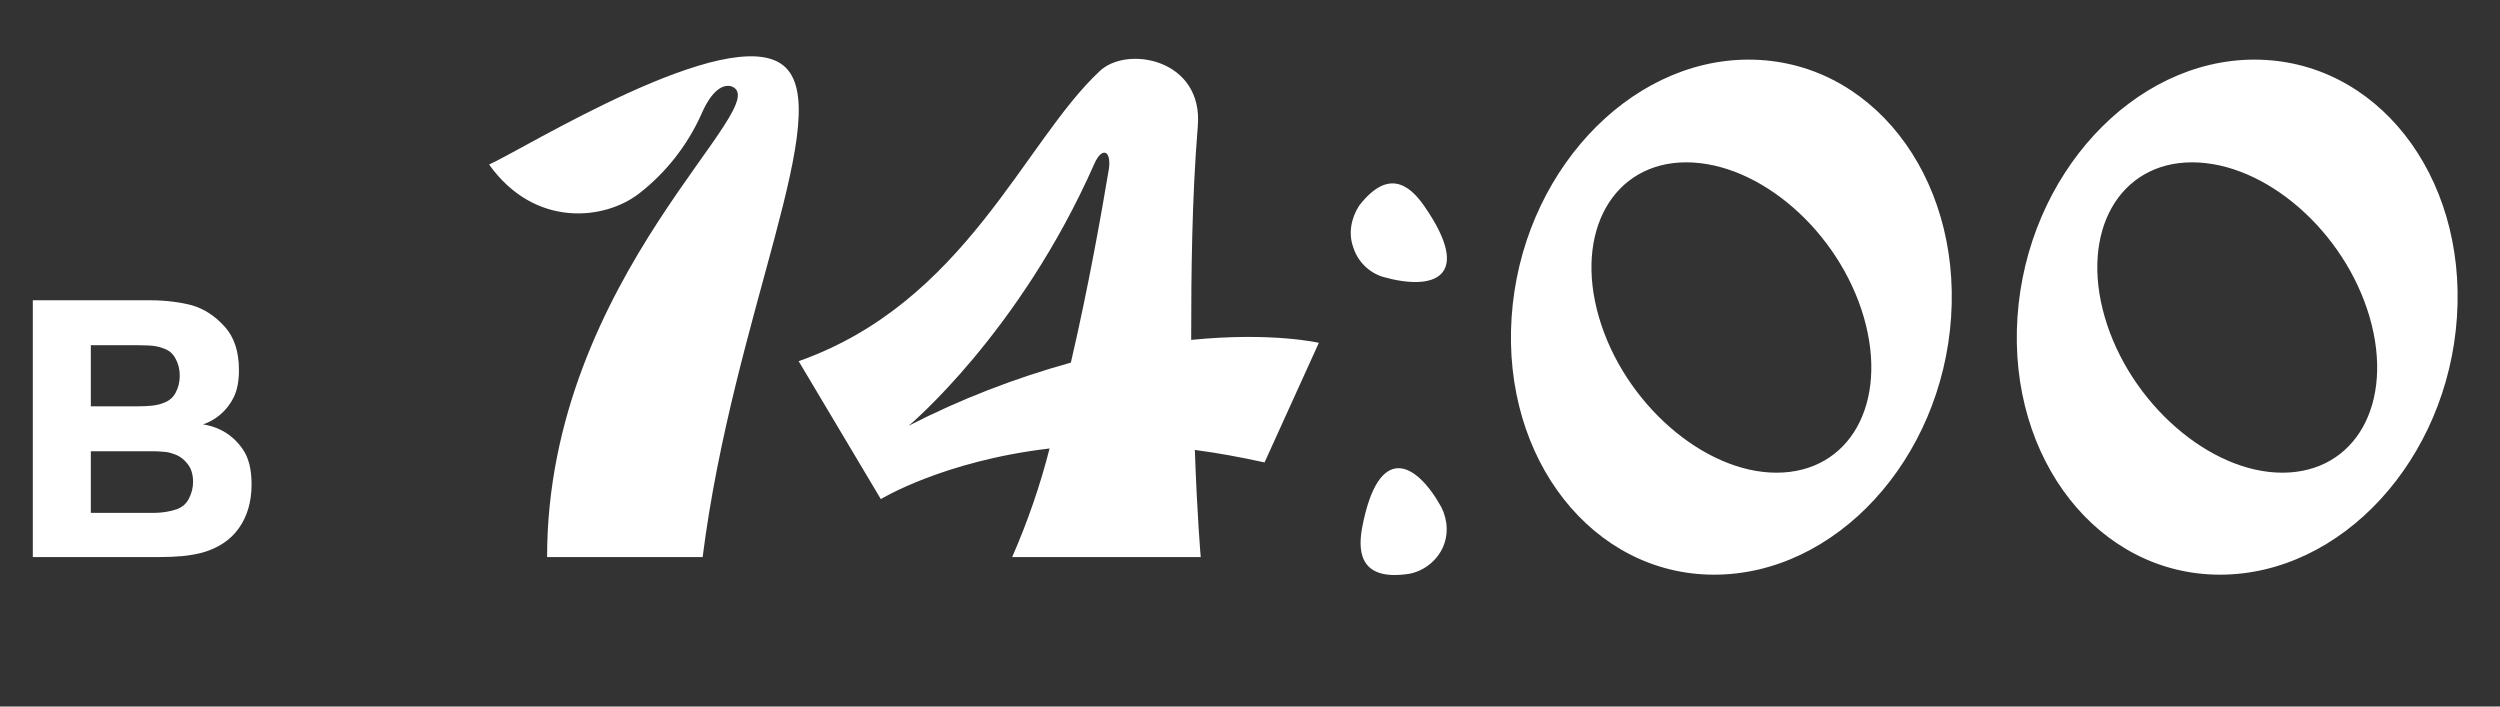
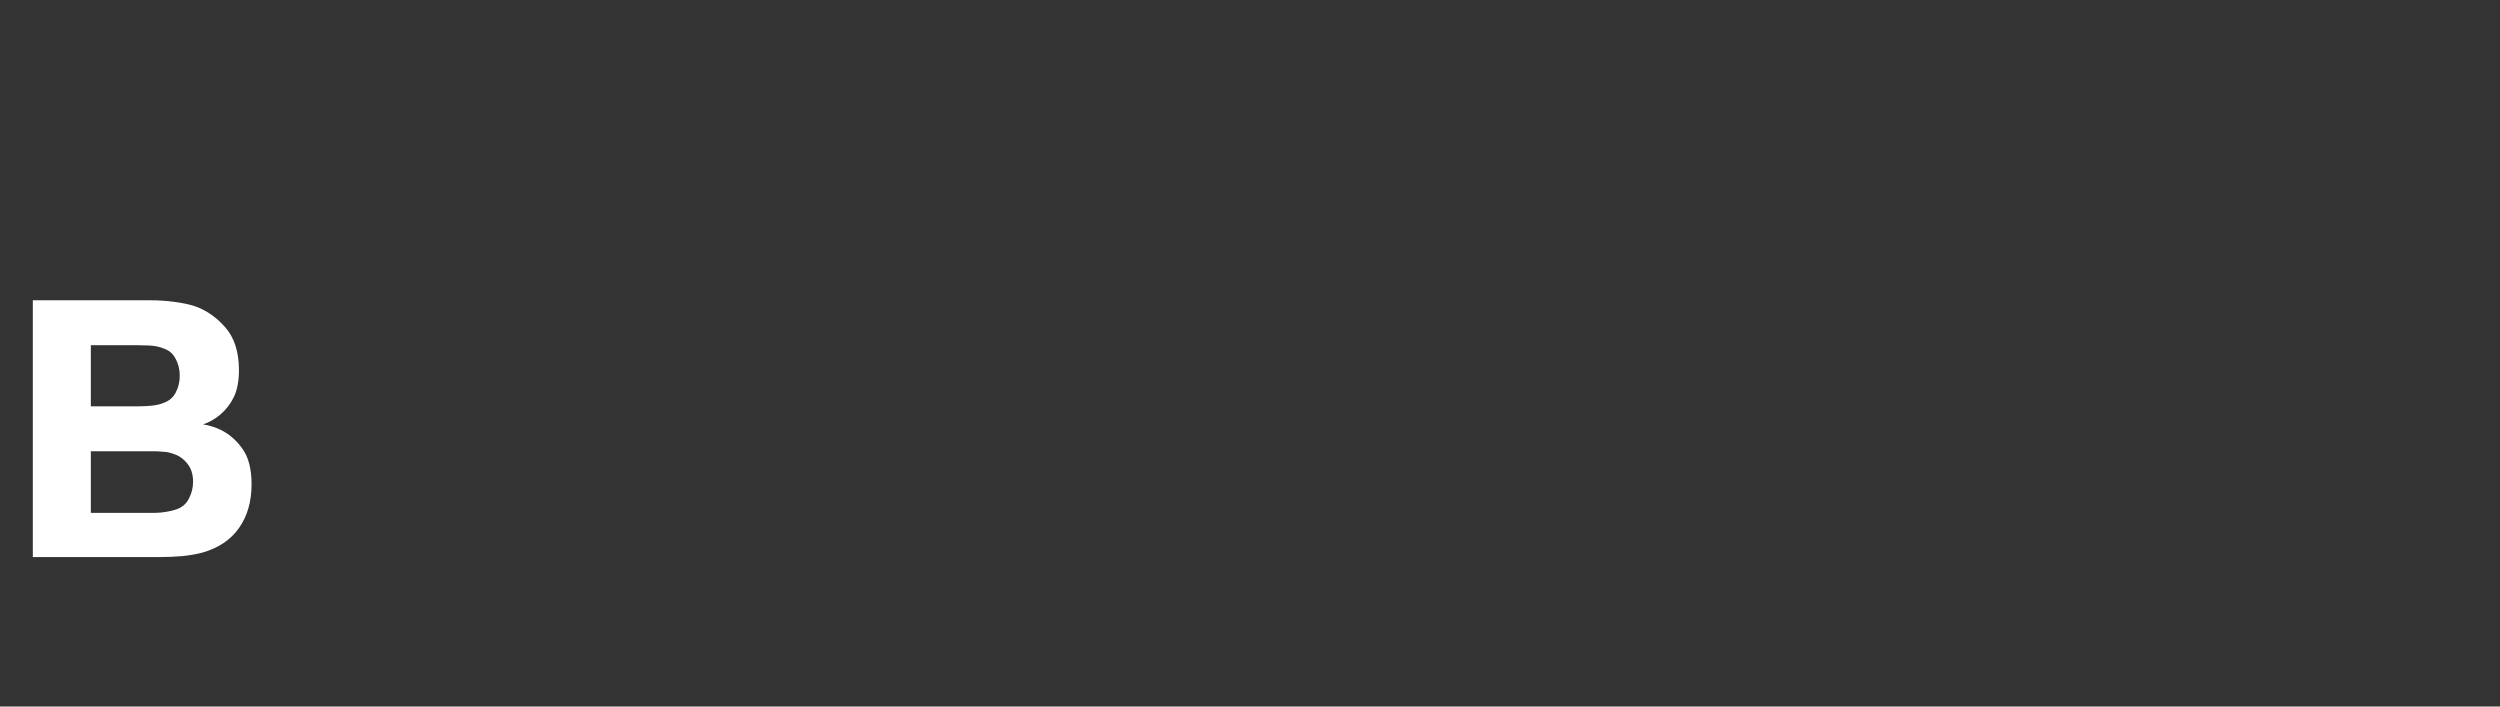
<svg xmlns="http://www.w3.org/2000/svg" width="184" height="52" viewBox="0 0 184 52" fill="none">
  <rect x="0" y="0" width="184" height="52" fill="#333333" stroke="none" />
  <path d="M2.415 41V22.1H11.008C11.626 22.1 12.203 22.135 12.74 22.205C13.277 22.275 13.738 22.363 14.123 22.468C15.033 22.736 15.838 23.261 16.538 24.043C17.238 24.812 17.587 25.88 17.587 27.245C17.587 28.05 17.459 28.715 17.203 29.24C16.946 29.753 16.608 30.185 16.188 30.535C15.989 30.698 15.785 30.838 15.575 30.955C15.365 31.072 15.155 31.165 14.945 31.235C15.4 31.305 15.832 31.439 16.24 31.637C16.882 31.953 17.418 32.419 17.85 33.038C18.293 33.656 18.515 34.525 18.515 35.645C18.515 36.917 18.206 37.99 17.587 38.865C16.981 39.728 16.088 40.329 14.91 40.667C14.478 40.784 13.982 40.872 13.422 40.93C12.863 40.977 12.291 41 11.707 41H2.415ZM6.685 37.745H11.41C11.655 37.745 11.923 37.722 12.215 37.675C12.507 37.628 12.769 37.564 13.002 37.483C13.422 37.331 13.726 37.062 13.912 36.678C14.111 36.292 14.21 35.89 14.21 35.47C14.21 34.898 14.064 34.443 13.773 34.105C13.492 33.755 13.154 33.522 12.758 33.405C12.524 33.312 12.268 33.259 11.988 33.248C11.719 33.224 11.498 33.212 11.322 33.212H6.685V37.745ZM6.685 29.905H10.185C10.547 29.905 10.897 29.887 11.235 29.852C11.585 29.806 11.877 29.73 12.11 29.625C12.495 29.473 12.775 29.217 12.95 28.855C13.137 28.493 13.23 28.091 13.23 27.648C13.23 27.181 13.125 26.761 12.915 26.387C12.717 26.003 12.396 25.746 11.953 25.617C11.661 25.501 11.305 25.437 10.885 25.425C10.477 25.413 10.214 25.407 10.098 25.407H6.685V29.905Z" fill="white" />
-   <path d="M36 12.11C39.348 16.808 44.532 16.214 47.07 14.216C49.014 12.704 50.58 10.706 51.606 8.438C52.038 7.412 52.794 6.17 53.766 6.332C57.546 7.466 40.266 20.264 40.266 41H51.714C53.982 23.126 61.65 8.06 57.654 4.82C53.658 1.58 38.538 10.976 36 12.11ZM97.067 25.232C97.067 25.232 93.611 24.422 87.671 25.016C87.671 20.102 87.725 14.594 88.157 9.302C88.589 4.334 82.919 3.308 80.921 5.252C75.359 10.436 71.039 22.262 58.781 26.582L64.829 36.734C64.829 36.734 69.419 33.926 77.249 33.008C76.547 35.762 75.629 38.408 74.495 41H88.373C88.373 41 88.103 37.868 87.941 33.116C89.615 33.332 91.343 33.656 93.071 34.034L97.067 25.232ZM66.881 31.334C66.881 31.334 75.035 24.53 80.543 12.056C81.083 10.814 81.785 11.03 81.623 12.38C81.083 15.62 80.111 21.128 78.815 26.69C74.711 27.824 70.661 29.39 66.881 31.334ZM101.764 20.372C105.544 21.452 108.46 20.426 104.842 15.188C103.654 13.46 102.088 12.488 100.036 15.134C99.442 16.052 99.226 17.186 99.604 18.212C99.928 19.238 100.738 20.048 101.764 20.372ZM106.084 37.328C104.194 33.926 101.44 32.576 100.252 38.84C99.874 40.892 100.306 42.728 103.654 42.242C104.68 42.08 105.652 41.378 106.138 40.406C106.624 39.434 106.57 38.3 106.084 37.328ZM128.697 4.388C119.787 4.388 111.957 12.866 111.255 23.342C110.553 33.818 117.249 42.296 126.159 42.296C135.123 42.296 142.899 33.818 143.601 23.342C144.303 12.866 137.661 4.388 128.697 4.388ZM130.749 34.79C125.403 34.79 119.517 29.66 117.681 23.342C115.845 17.024 118.761 11.948 124.107 11.948C129.507 11.948 135.339 17.024 137.175 23.342C139.011 29.66 136.149 34.79 130.749 34.79ZM165.927 4.388C157.017 4.388 149.187 12.866 148.485 23.342C147.783 33.818 154.479 42.296 163.389 42.296C172.353 42.296 180.129 33.818 180.831 23.342C181.533 12.866 174.891 4.388 165.927 4.388ZM167.979 34.79C162.633 34.79 156.747 29.66 154.911 23.342C153.075 17.024 155.991 11.948 161.337 11.948C166.737 11.948 172.569 17.024 174.405 23.342C176.241 29.66 173.379 34.79 167.979 34.79Z" fill="white" />
</svg>